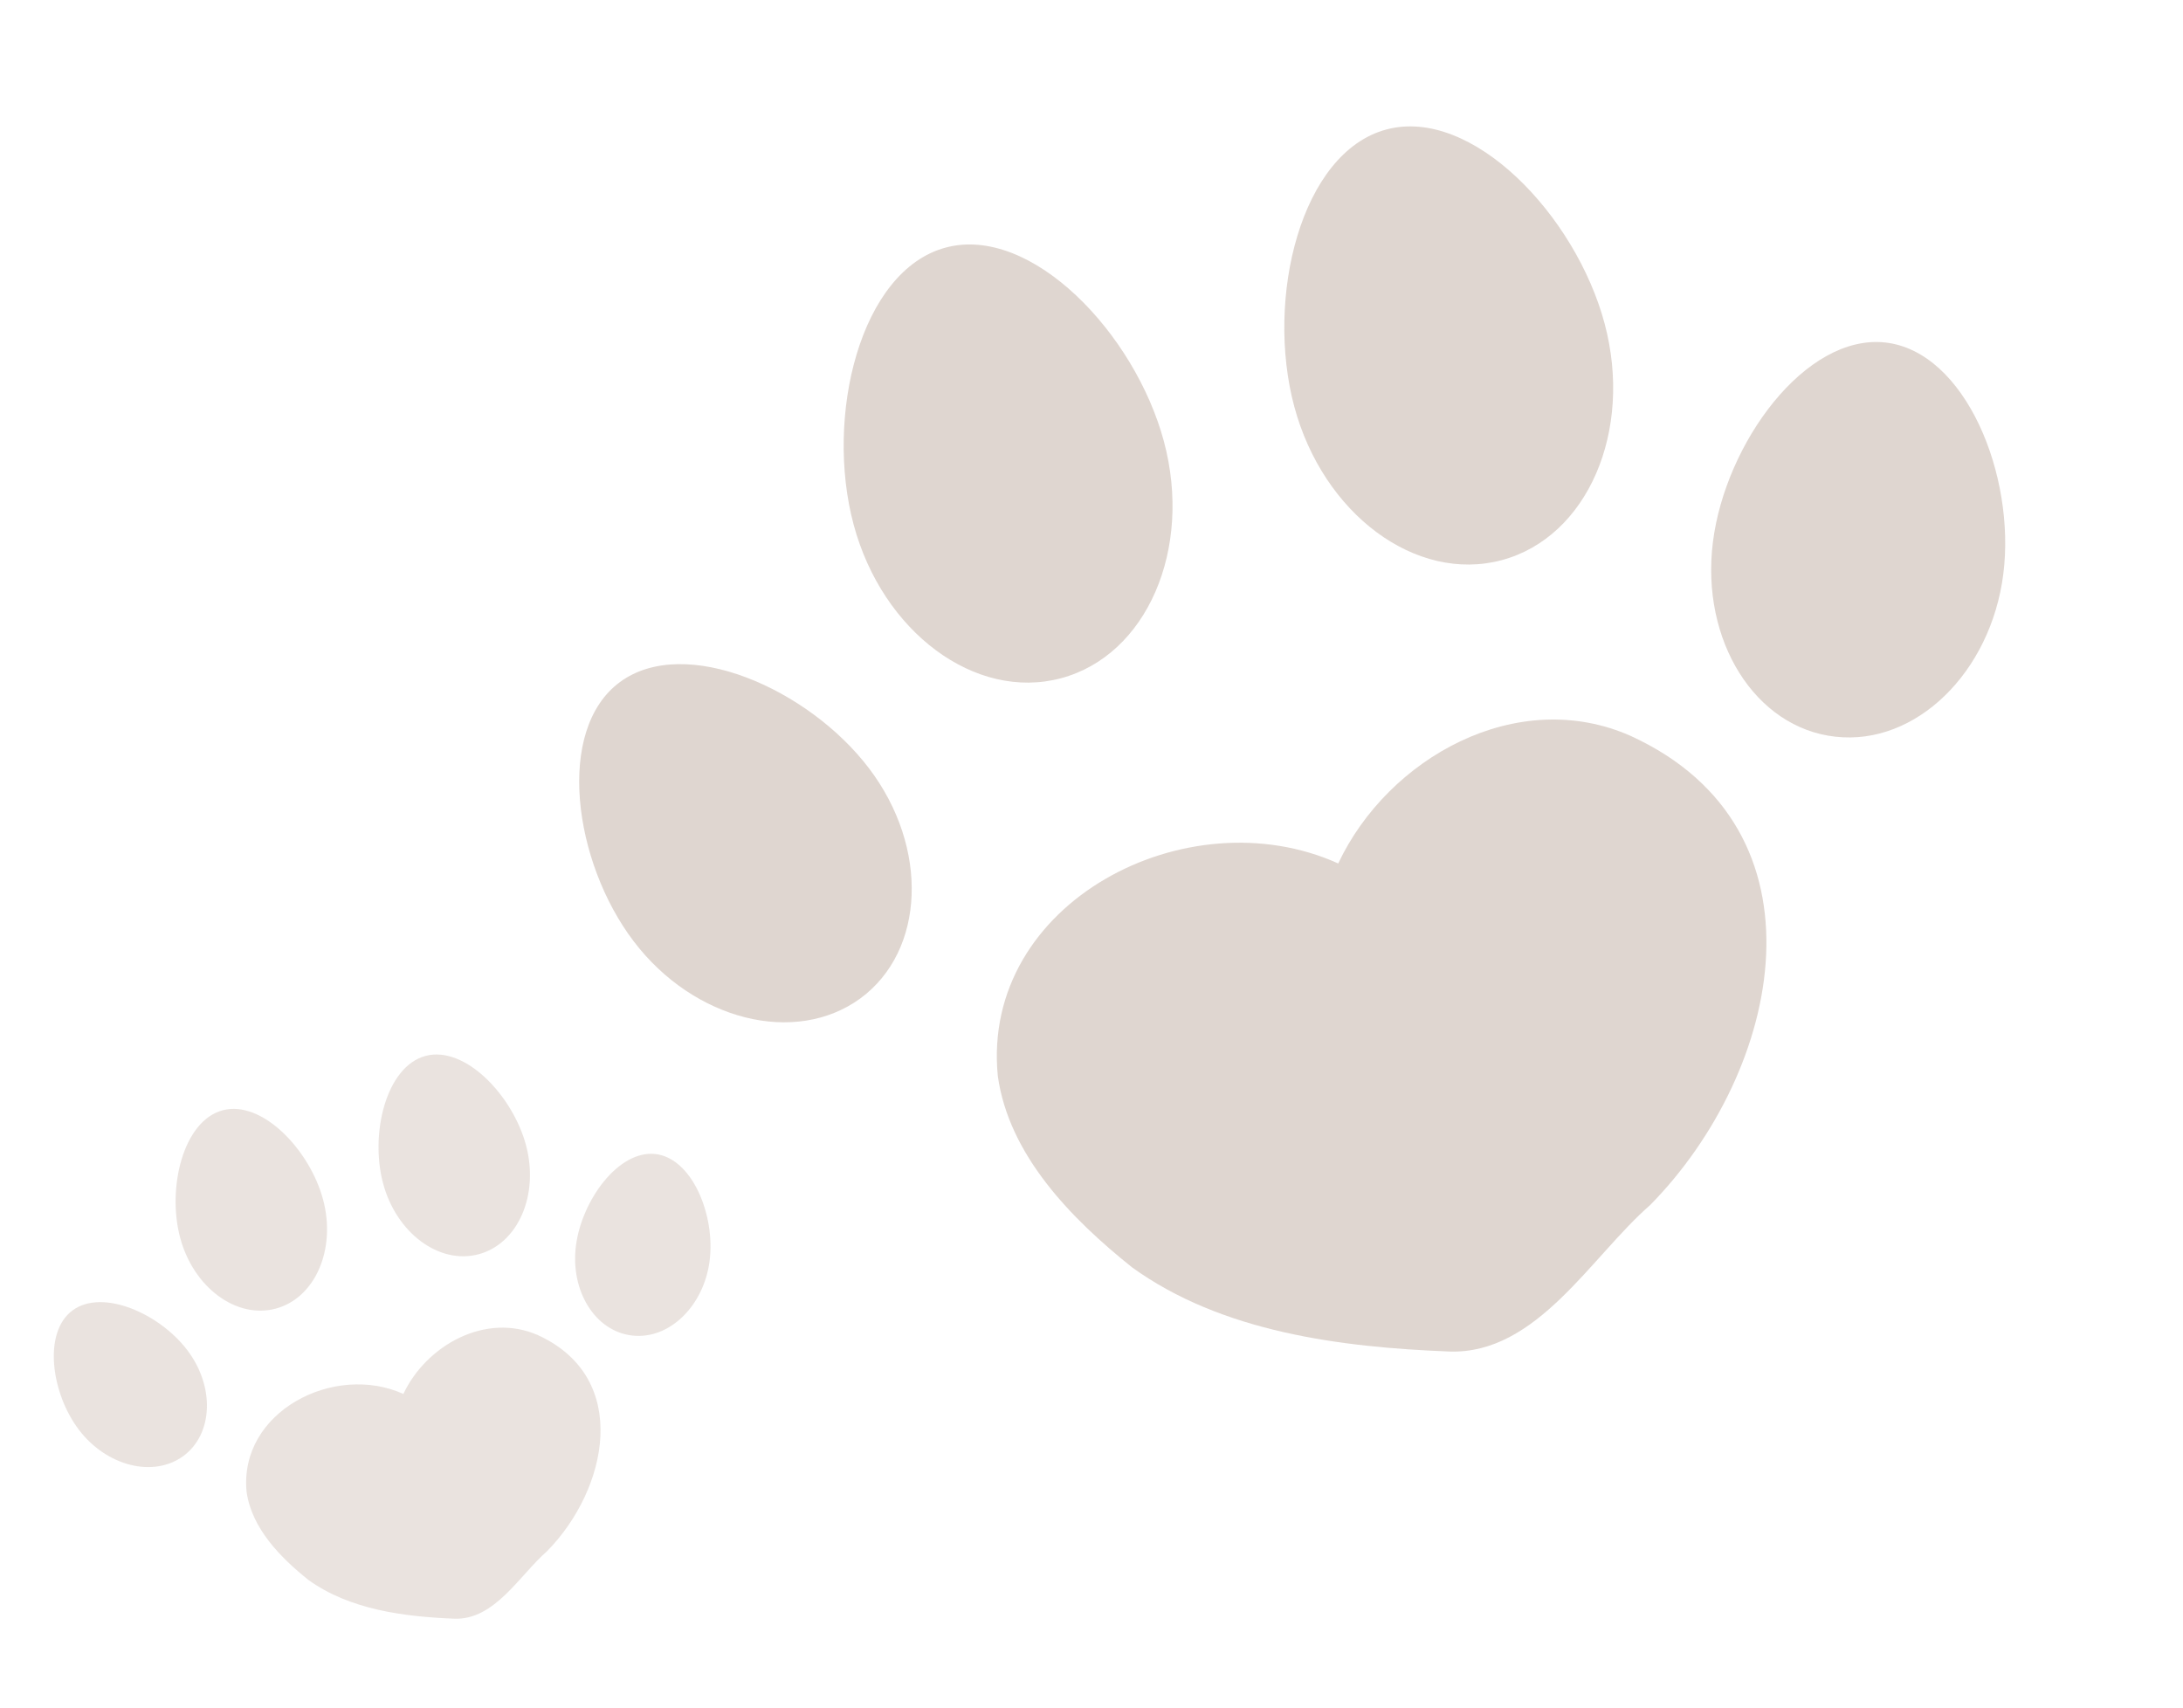
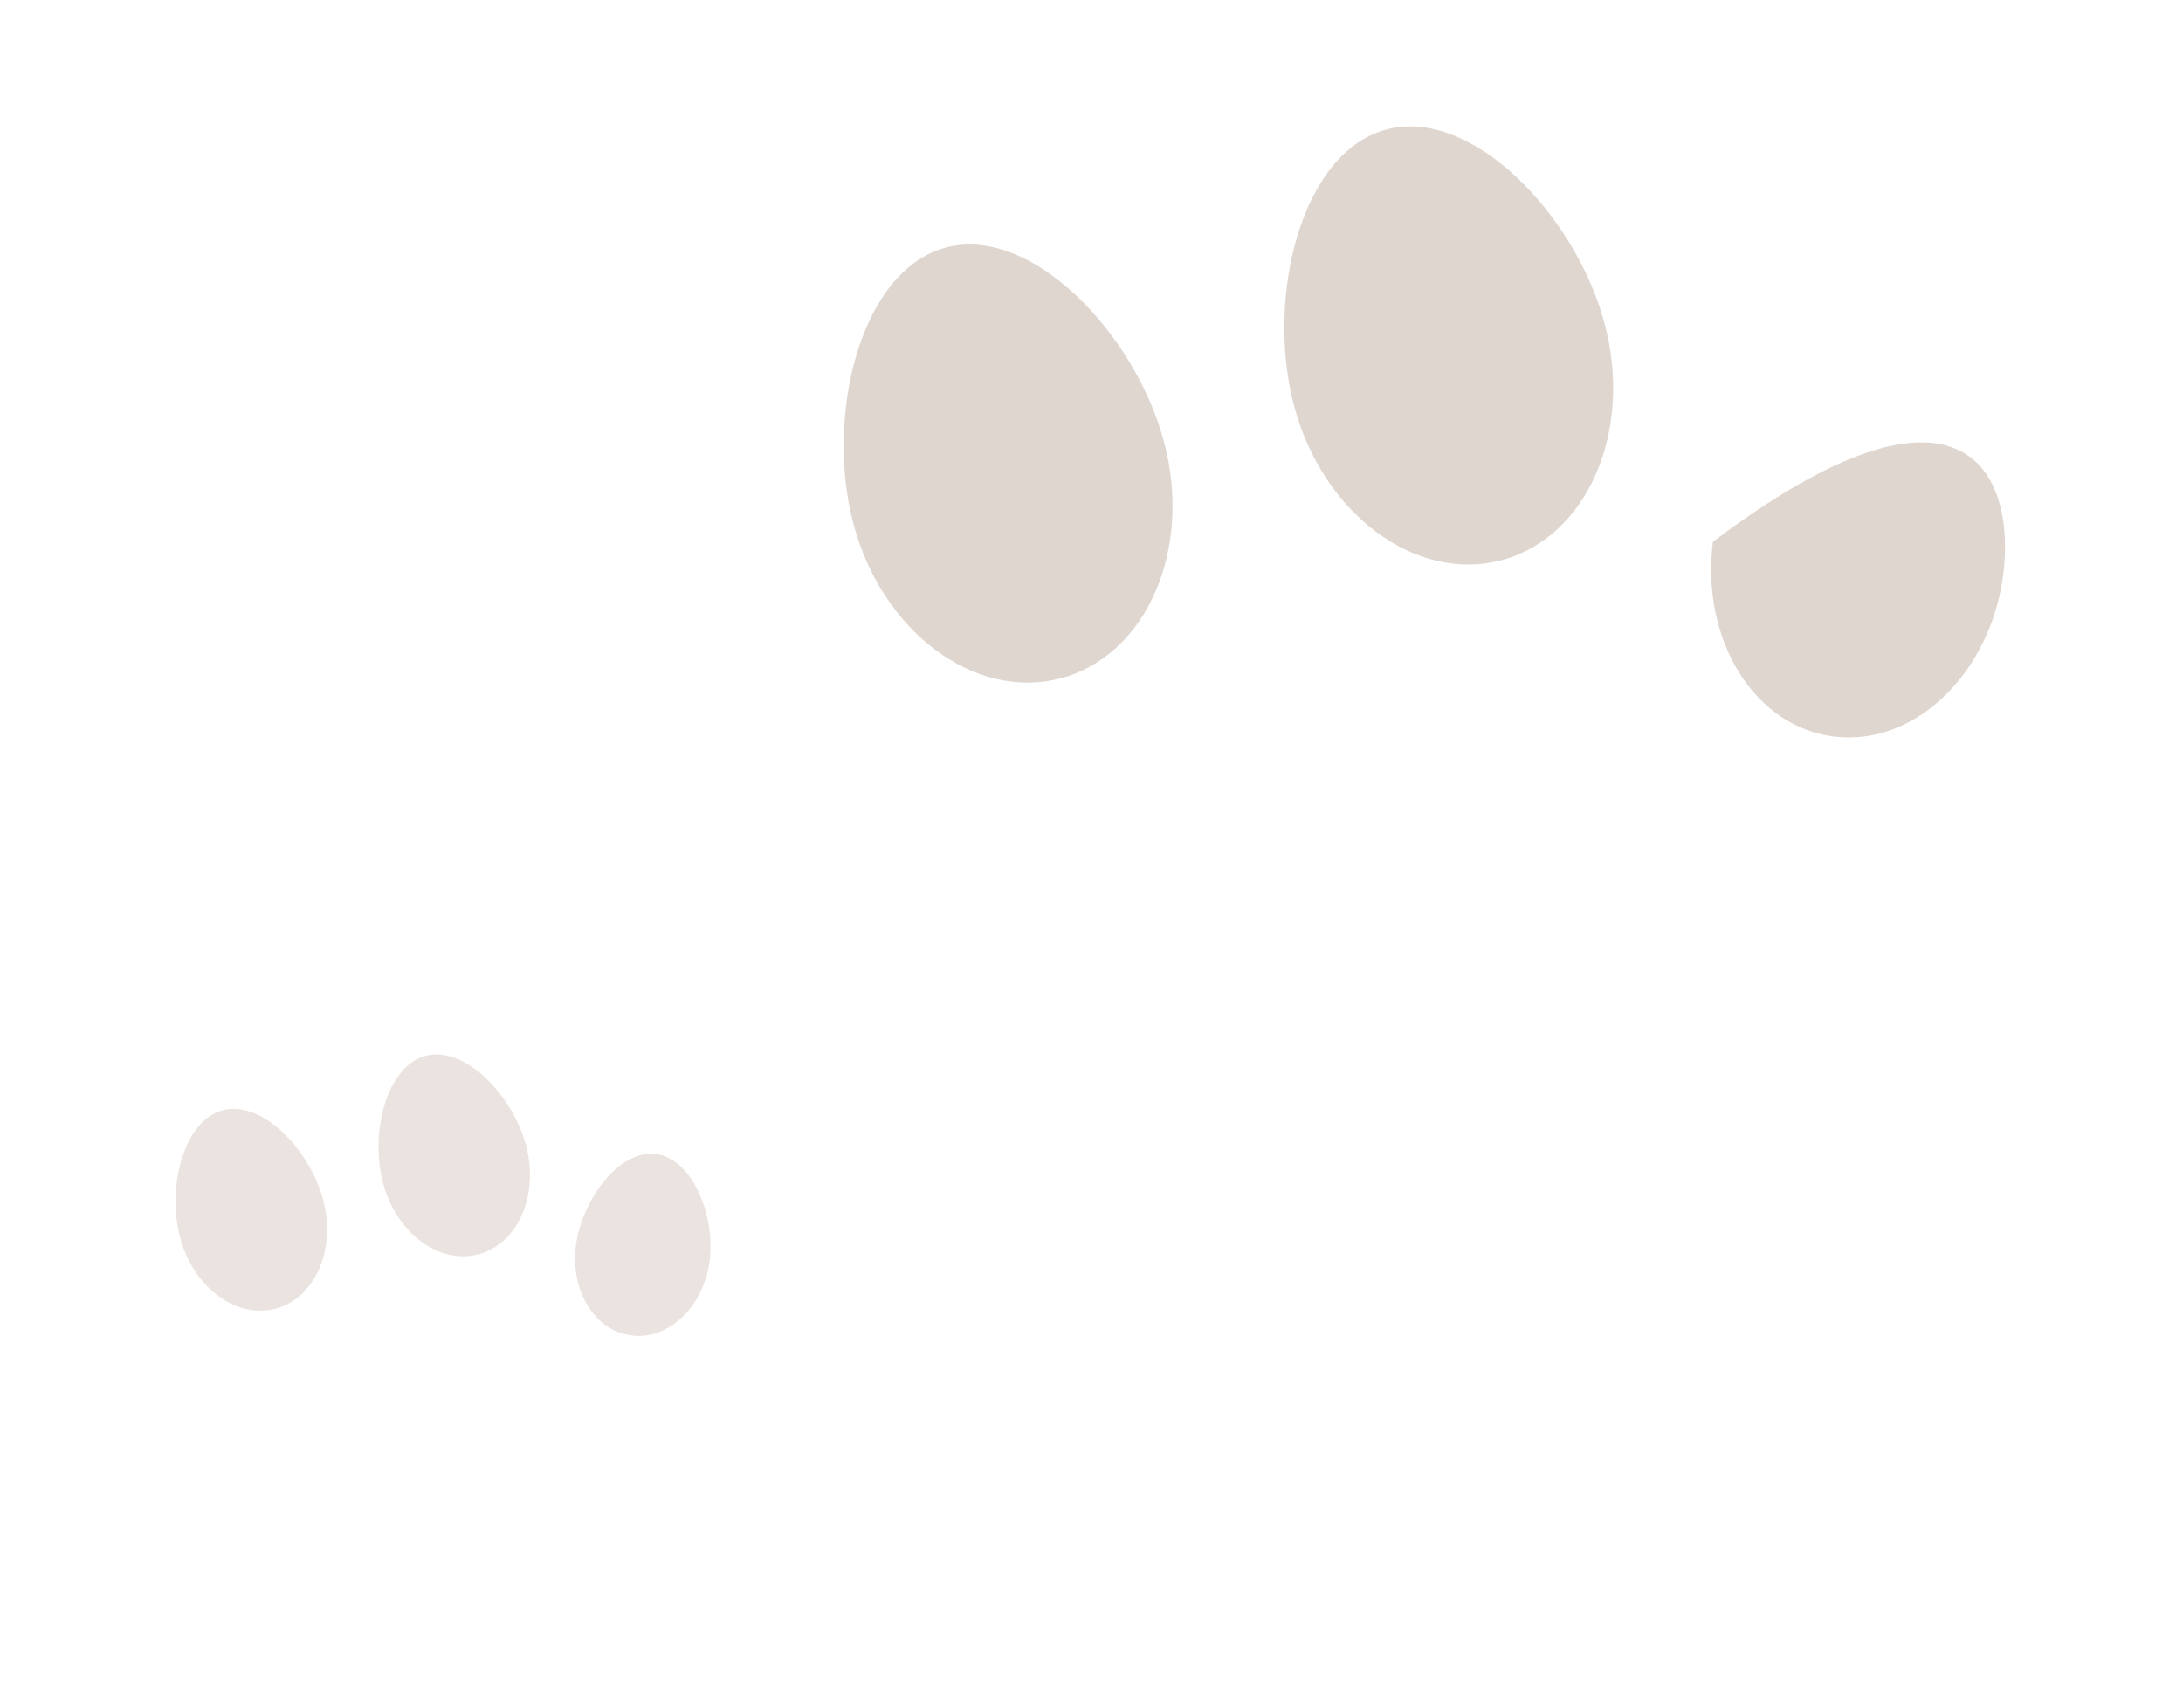
<svg xmlns="http://www.w3.org/2000/svg" width="427" height="334" viewBox="0 0 427 334" fill="none">
  <g opacity="0.3">
-     <path d="M319.017 143.969C296.802 134.076 271.509 148.206 261.76 168.894C232.316 155.577 191.846 176.479 195.174 210.457C197.337 225.96 209.552 238.39 221.415 247.879C238.937 260.547 262.164 263.528 283.504 264.357C300.604 264.946 311.2 245.787 322.773 235.712C348.643 209.423 358.647 162.147 319.017 143.969Z" fill="#957561" />
    <path d="M271.168 25.329C287.927 20.839 308.193 42.118 313.851 63.232C319.508 84.346 310.498 105.073 293.739 109.564C276.98 114.054 258.801 100.565 253.156 79.496C247.498 58.382 254.409 29.82 271.168 25.329Z" fill="#957561" />
    <path d="M184.978 48.425C201.737 43.934 222.003 65.214 227.661 86.328C233.318 107.442 224.308 128.169 207.549 132.659C190.79 137.15 172.612 123.661 166.966 102.591C161.308 81.477 168.219 52.916 184.978 48.425Z" fill="#957561" />
-     <path d="M123.944 184.11C112.172 168.62 108.584 142.729 121.278 133.398C134.018 124.054 158.196 134.749 169.98 150.284C181.753 165.774 180.994 185.951 168.299 195.282C155.547 204.582 135.716 199.601 123.944 184.11Z" fill="#957561" />
-     <path d="M391.851 112.29C389.4 131.591 374.684 145.877 359.012 144.098C343.307 142.376 332.606 125.27 335.057 105.969C337.507 86.668 353.131 65.26 368.791 66.994C384.462 68.773 394.301 92.989 391.851 112.29Z" fill="#957561" />
+     <path d="M391.851 112.29C389.4 131.591 374.684 145.877 359.012 144.098C343.307 142.376 332.606 125.27 335.057 105.969C384.462 68.773 394.301 92.989 391.851 112.29Z" fill="#957561" />
  </g>
  <g opacity="0.2">
-     <path d="M105.266 261.175C95.035 256.619 83.387 263.127 78.898 272.654C65.338 266.521 46.7 276.147 48.233 291.795C49.229 298.934 54.855 304.659 60.318 309.028C68.387 314.863 79.084 316.235 88.911 316.617C96.787 316.888 101.666 308.065 106.996 303.425C118.91 291.319 123.517 269.547 105.266 261.175Z" fill="#957561" />
    <path d="M83.23 206.538C90.948 204.47 100.281 214.27 102.887 223.994C105.492 233.717 101.343 243.263 93.625 245.331C85.907 247.399 77.535 241.186 74.935 231.483C72.33 221.76 75.512 208.606 83.23 206.538Z" fill="#957561" />
    <path d="M43.538 217.175C51.256 215.107 60.589 224.907 63.194 234.63C65.799 244.354 61.65 253.899 53.932 255.967C46.214 258.035 37.843 251.823 35.243 242.12C32.637 232.397 35.82 219.243 43.538 217.175Z" fill="#957561" />
-     <path d="M15.43 279.66C10.008 272.526 8.356 260.603 14.202 256.305C20.069 252.002 31.204 256.928 36.631 264.082C42.052 271.216 41.703 280.507 35.856 284.805C29.984 289.088 20.851 286.794 15.43 279.66Z" fill="#957561" />
    <path d="M138.808 246.585C137.679 255.474 130.902 262.053 123.685 261.234C116.452 260.441 111.524 252.563 112.653 243.674C113.781 234.786 120.976 224.927 128.188 225.725C135.405 226.544 139.936 237.696 138.808 246.585Z" fill="#957561" />
  </g>
</svg>